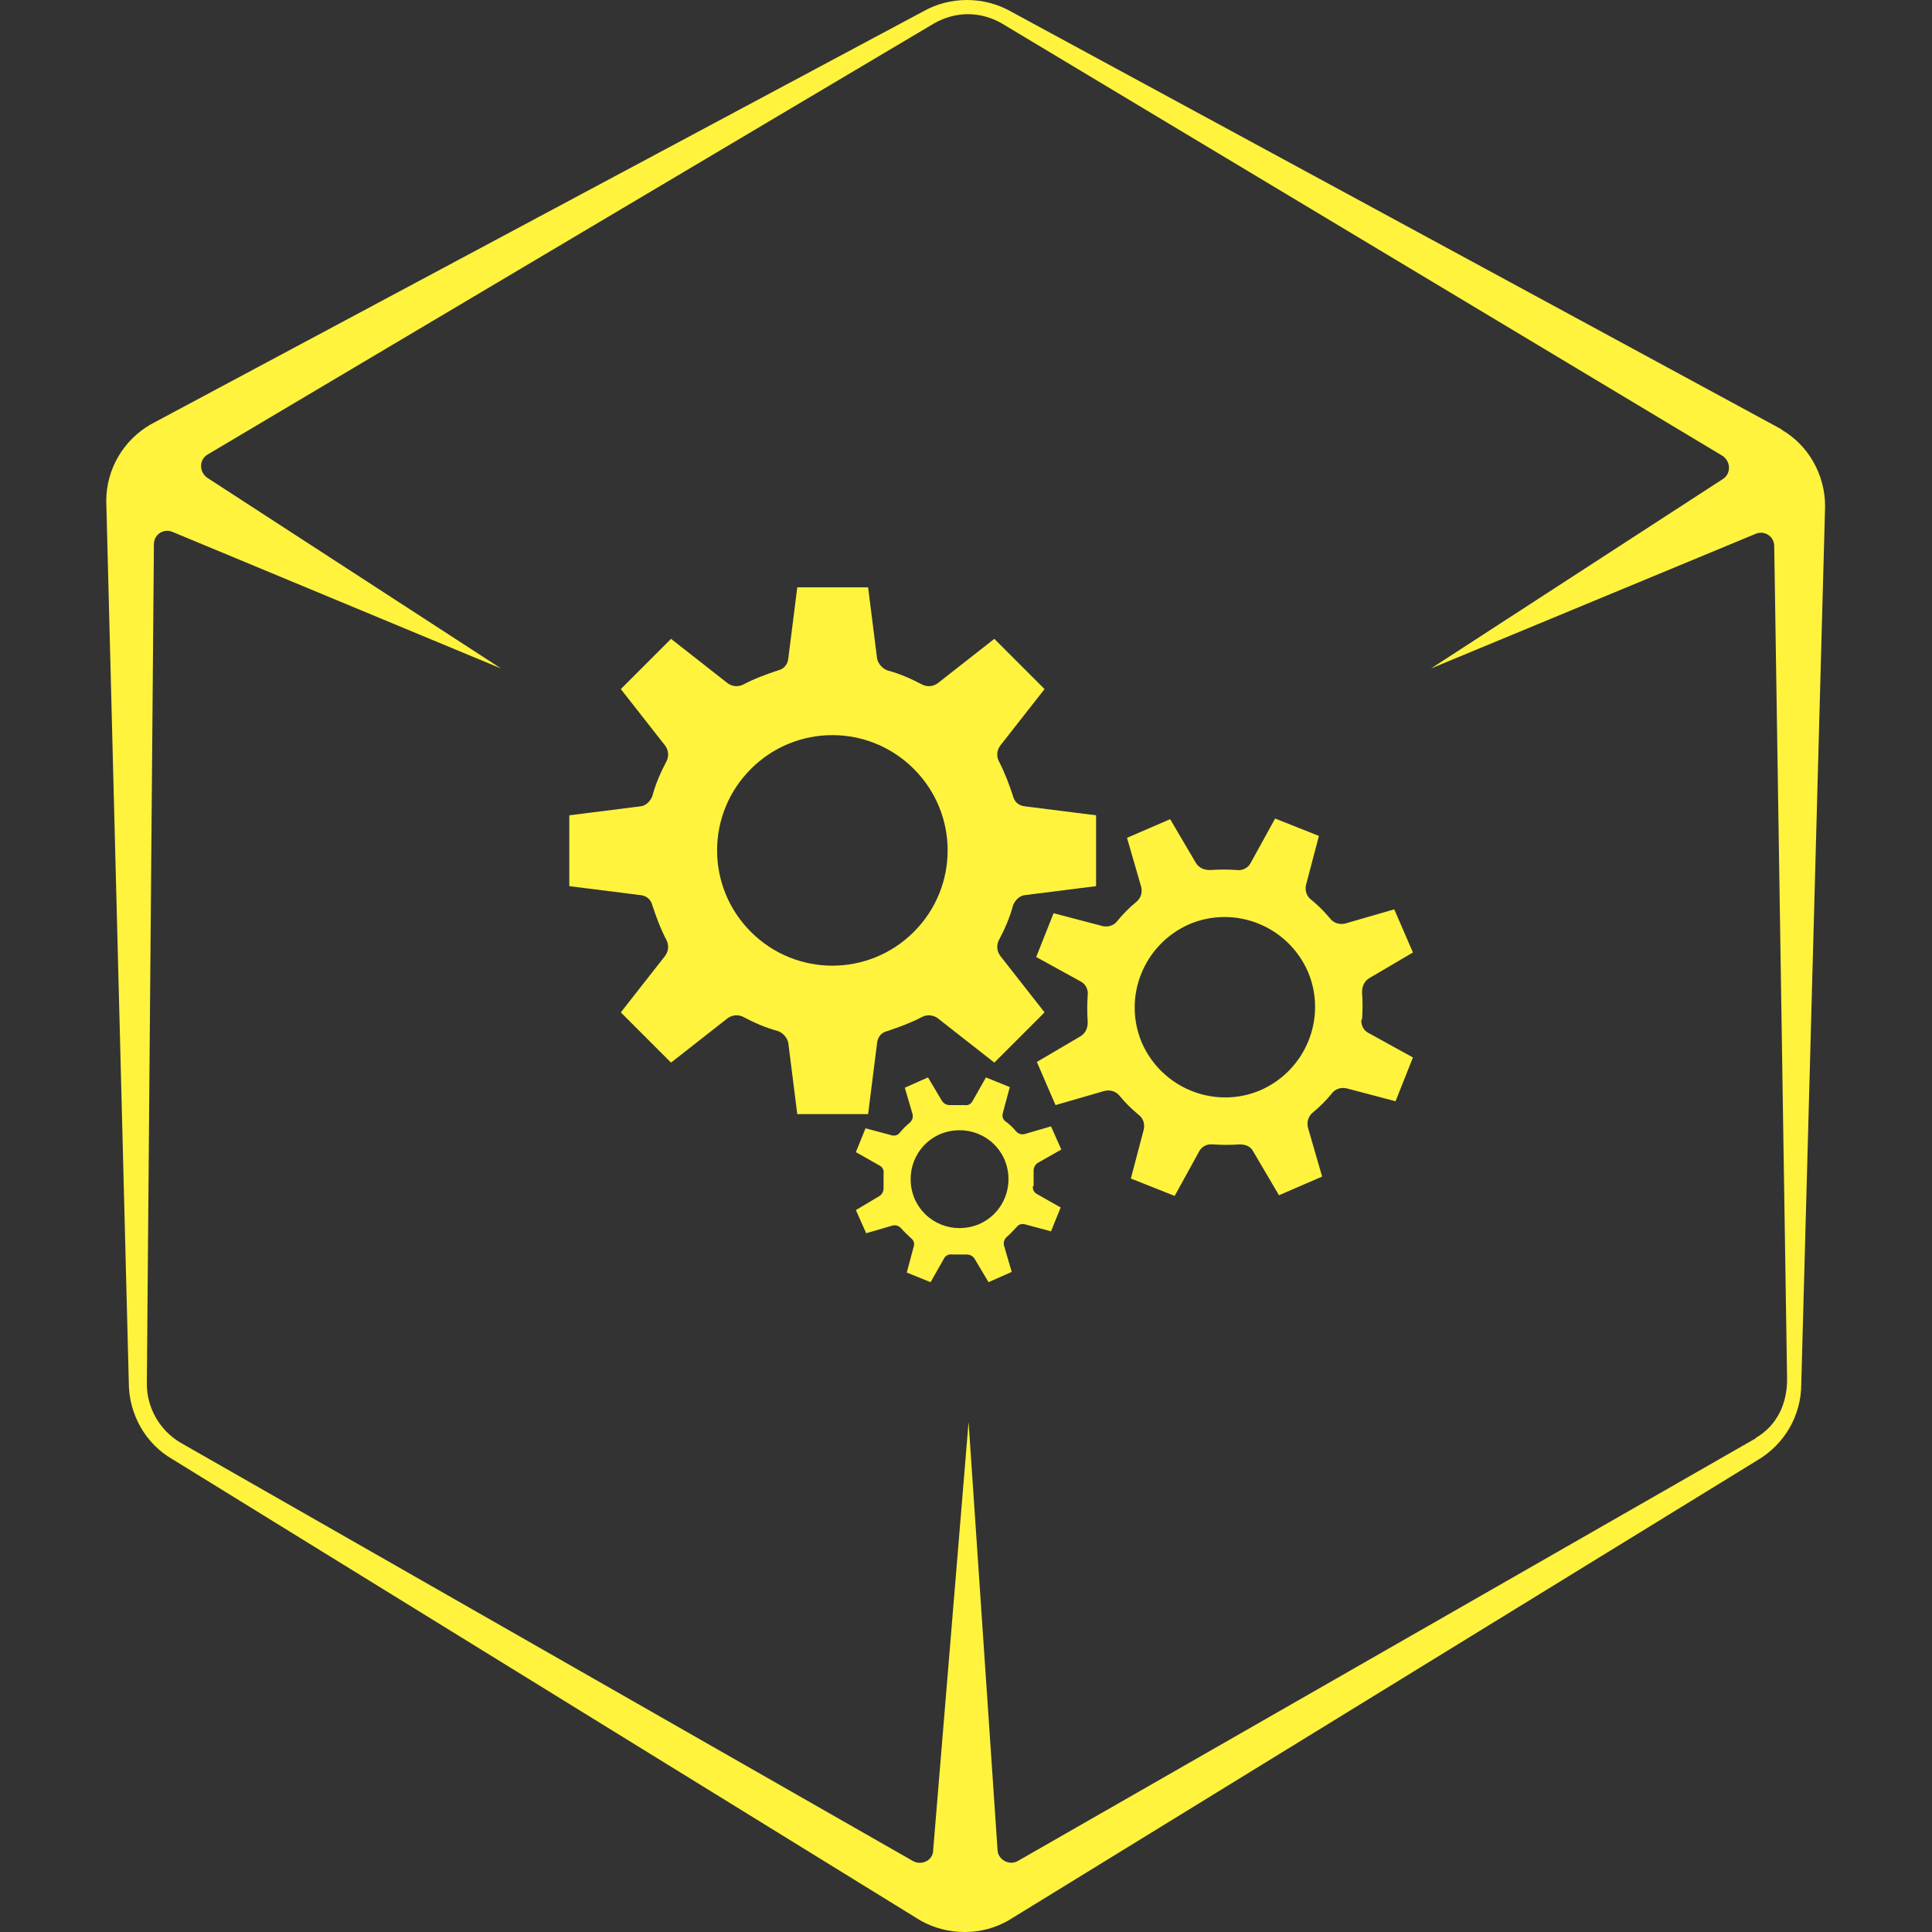
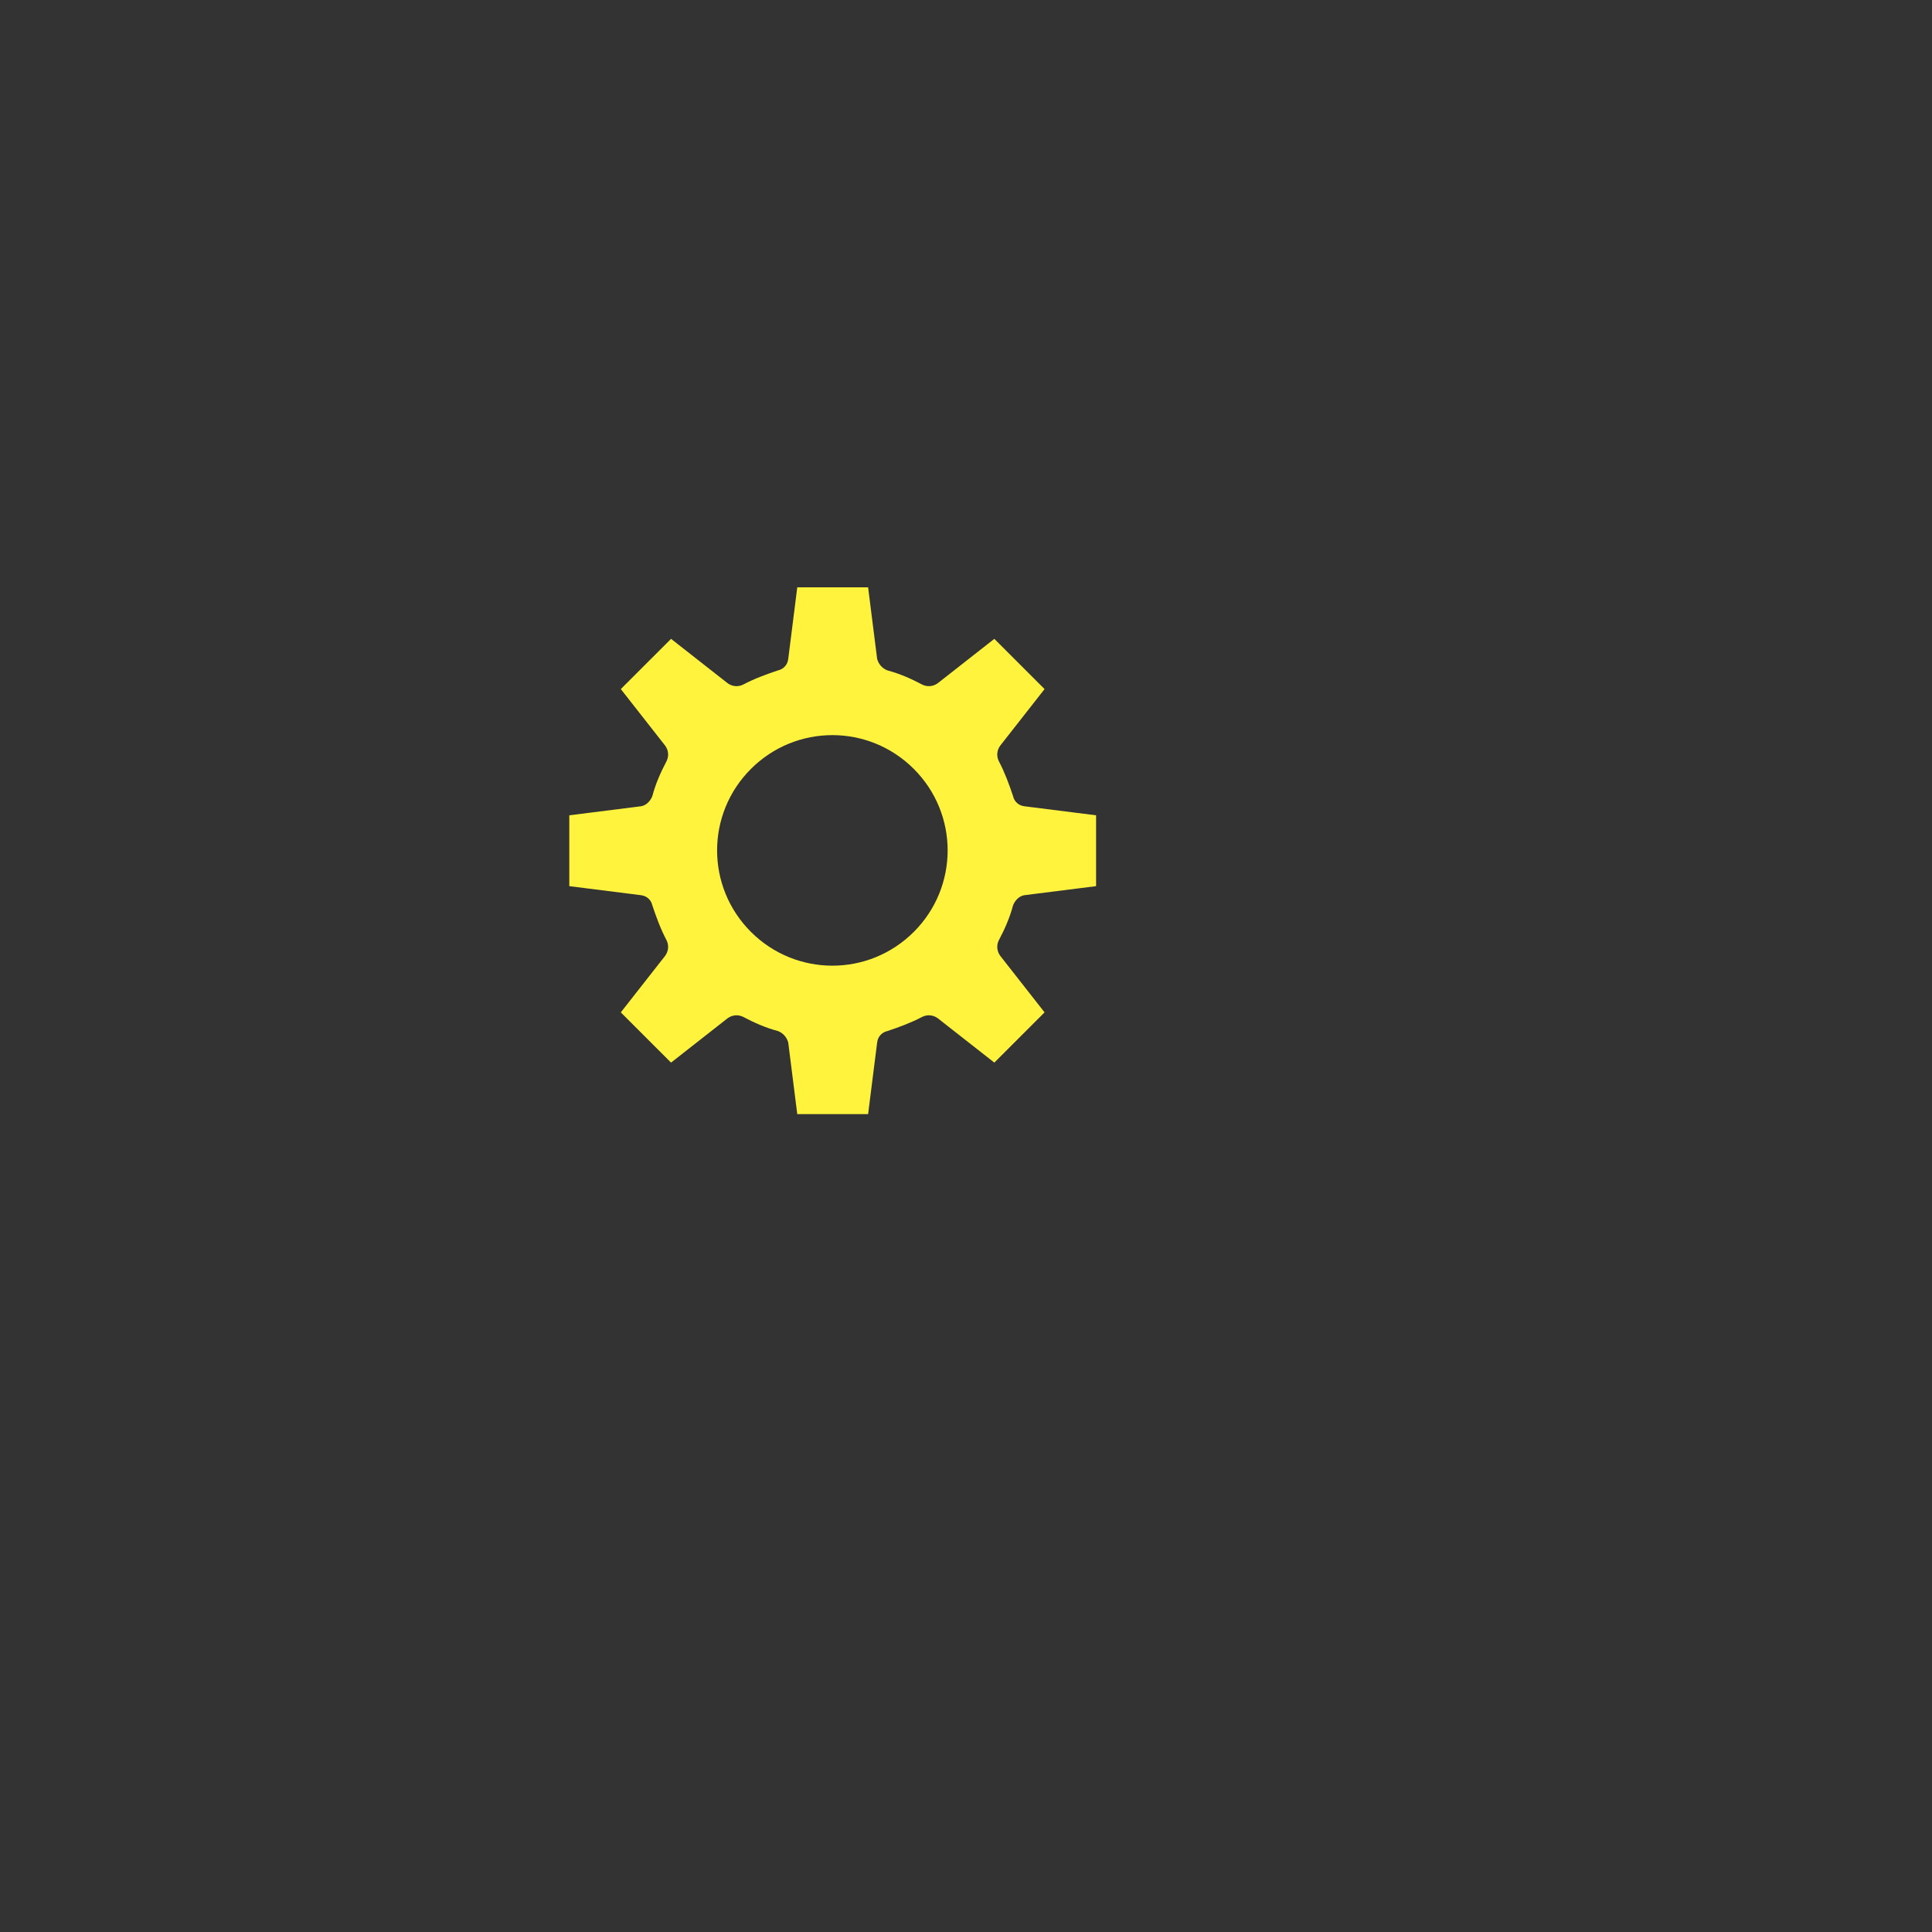
<svg xmlns="http://www.w3.org/2000/svg" id="Layer_1" version="1.1" viewBox="0 0 300 300">
  <rect x="0" y="0" width="300" height="300" fill="#333333" stroke="none" />
  <defs>
    <style>.st0{fill:#fff33e}</style>
  </defs>
-   <path d="M276.7 66.7 157 1.8c-4.2-2.4-9.5-2.4-13.7 0L23.4 65.9c-4.3 2.5-6.9 7-6.9 11.9L20 214.7c0 4.9 2.6 9.5 6.8 11.9l116.1 71.6c2.1 1.2 4.5 1.8 6.9 1.8s4.7-.6 6.8-1.8l116.2-71.4c4.3-2.5 6.9-7 6.9-11.9l3.7-136.3c0-4.9-2.6-9.5-6.8-11.9Zm-4 156.6L158 289c-1.3.7-3-.2-3.1-1.7l-4.5-66.5-5.5 66.5c0 1.6-1.8 2.4-3.1 1.7L28 224c-3.2-1.9-5.2-5.4-5.2-9.1l1.1-130.4c0-1.5 1.5-2.5 2.9-1.9l51 21.2-45.6-29.6c-1.3-.9-1.3-2.8 0-3.6l112.9-67c1.6-.9 3.4-1.4 5.2-1.4s3.6.5 5.2 1.4l112 67.2c1.3.9 1.3 2.8 0 3.6l-45.3 29.4 50.4-20.9c1.4-.6 2.9.4 2.9 1.9l2 129.4c0 3.8-1.6 7.2-4.9 9.1Z" class="st0" />
  <path d="M136.2 161.9c.1-.9.7-1.6 1.6-1.8 1.8-.6 3.7-1.3 5.4-2.2.8-.4 1.7-.3 2.4.2l8.8 6.9 7.8-7.8-6.9-8.8c-.5-.7-.6-1.6-.2-2.4.9-1.7 1.7-3.5 2.2-5.4.3-.8 1-1.5 1.8-1.6l11.1-1.4v-11l-11.1-1.4c-.9-.1-1.6-.7-1.8-1.6-.6-1.8-1.3-3.7-2.2-5.4-.4-.8-.3-1.7.2-2.4l6.9-8.8-7.8-7.8-8.8 6.9c-.7.5-1.6.6-2.4.2-1.7-.9-3.5-1.7-5.4-2.2-.8-.3-1.4-1-1.6-1.8l-1.4-11.1h-11l-1.4 11.1c-.1.9-.7 1.6-1.6 1.8-1.8.6-3.7 1.3-5.4 2.2-.8.4-1.7.3-2.4-.2l-8.8-6.9-7.8 7.8 6.9 8.8c.5.7.6 1.6.2 2.4-.9 1.7-1.7 3.5-2.2 5.4-.3.8-1 1.5-1.8 1.6l-11.1 1.4v11l11.1 1.4c.9.1 1.6.7 1.8 1.6.6 1.8 1.3 3.7 2.2 5.4.4.8.3 1.7-.2 2.4l-6.9 8.8 7.8 7.8 8.8-6.9c.7-.5 1.6-.6 2.4-.2 1.7.9 3.5 1.7 5.4 2.2.8.3 1.4 1 1.6 1.8l1.4 11.1h11l1.4-11.1Zm-19.6-17.2c-7-7-7-18.3 0-25.3s18.3-7 25.3 0 7 18.3 0 25.3-18.3 7-25.3 0Z" class="st0" />
-   <path d="M211.5 158.3c.1-1.4.1-2.8 0-4.2 0-.9.3-1.7 1.1-2.2l6.8-4-2.9-6.7-7.6 2.2c-.8.2-1.7 0-2.3-.7-.9-1.1-1.9-2.1-3-3-.7-.5-1-1.4-.8-2.3l2-7.6-6.8-2.7-3.8 6.9c-.4.8-1.3 1.2-2.1 1.1-1.4-.1-2.8-.1-4.2 0-.9 0-1.7-.3-2.2-1.1l-4-6.8-6.7 2.9 2.2 7.6c.2.8 0 1.7-.7 2.3-1.1.9-2.1 1.9-3 3-.5.7-1.4 1-2.3.8l-7.6-2-2.7 6.8 6.9 3.8c.8.4 1.2 1.3 1.1 2.1-.1 1.4-.1 2.8 0 4.2 0 .9-.3 1.7-1.1 2.2l-6.8 4 2.9 6.7 7.6-2.2c.8-.2 1.7 0 2.3.7.9 1.1 1.9 2.1 3 3 .7.5 1 1.4.8 2.3l-2 7.6 6.8 2.7 3.8-6.9c.4-.8 1.3-1.2 2.1-1.1 1.4.1 2.8.1 4.2 0 .9 0 1.7.3 2.1 1.1l4 6.8 6.7-2.9-2.2-7.6c-.2-.8 0-1.7.7-2.3 1.1-.9 2.1-1.9 3-3 .5-.7 1.4-1 2.3-.8l7.6 2 2.7-6.8-6.9-3.8c-.8-.4-1.2-1.3-1.1-2.1Zm-15.8 11c-7.1 3-15.3-.3-18.4-7.4-3-7.1.3-15.3 7.4-18.4 7.1-3 15.3.3 18.4 7.4 3 7.1-.3 15.3-7.4 18.4ZM160.5 184.1v-2.3c0-.5.2-.9.6-1.2l3.7-2.1-1.6-3.6-4.1 1.2c-.5.1-.9 0-1.3-.4-.5-.6-1-1.1-1.7-1.6-.4-.3-.5-.8-.4-1.2l1.1-4.1-3.7-1.5-2.1 3.7c-.2.4-.7.7-1.2.6h-2.3c-.5 0-.9-.2-1.2-.6l-2.2-3.7-3.6 1.6 1.2 4.1c.1.5 0 .9-.4 1.3-.6.5-1.1 1-1.6 1.6-.3.4-.8.5-1.2.4l-4.1-1.1-1.5 3.7 3.7 2.1c.4.2.7.7.6 1.2v2.3c0 .5-.2.9-.6 1.2l-3.7 2.2 1.6 3.6 4.1-1.2c.5-.1.9 0 1.3.4.5.6 1.1 1.1 1.6 1.6.4.3.5.8.4 1.2l-1.1 4.1 3.7 1.5 2.1-3.7c.2-.4.7-.7 1.2-.6h2.3c.5 0 .9.2 1.2.6l2.2 3.7 3.6-1.6-1.2-4.1c-.1-.5 0-.9.4-1.3.6-.5 1.1-1.1 1.6-1.6.3-.4.8-.5 1.2-.4l4.1 1.1 1.5-3.7-3.7-2.1c-.4-.2-.7-.7-.6-1.2Zm-8.5 6c-3.9 1.6-8.3-.1-10-4-1.6-3.9.1-8.3 4-10 3.9-1.6 8.3.1 10 4 1.6 3.9-.1 8.3-4 10Z" class="st0" />
</svg>